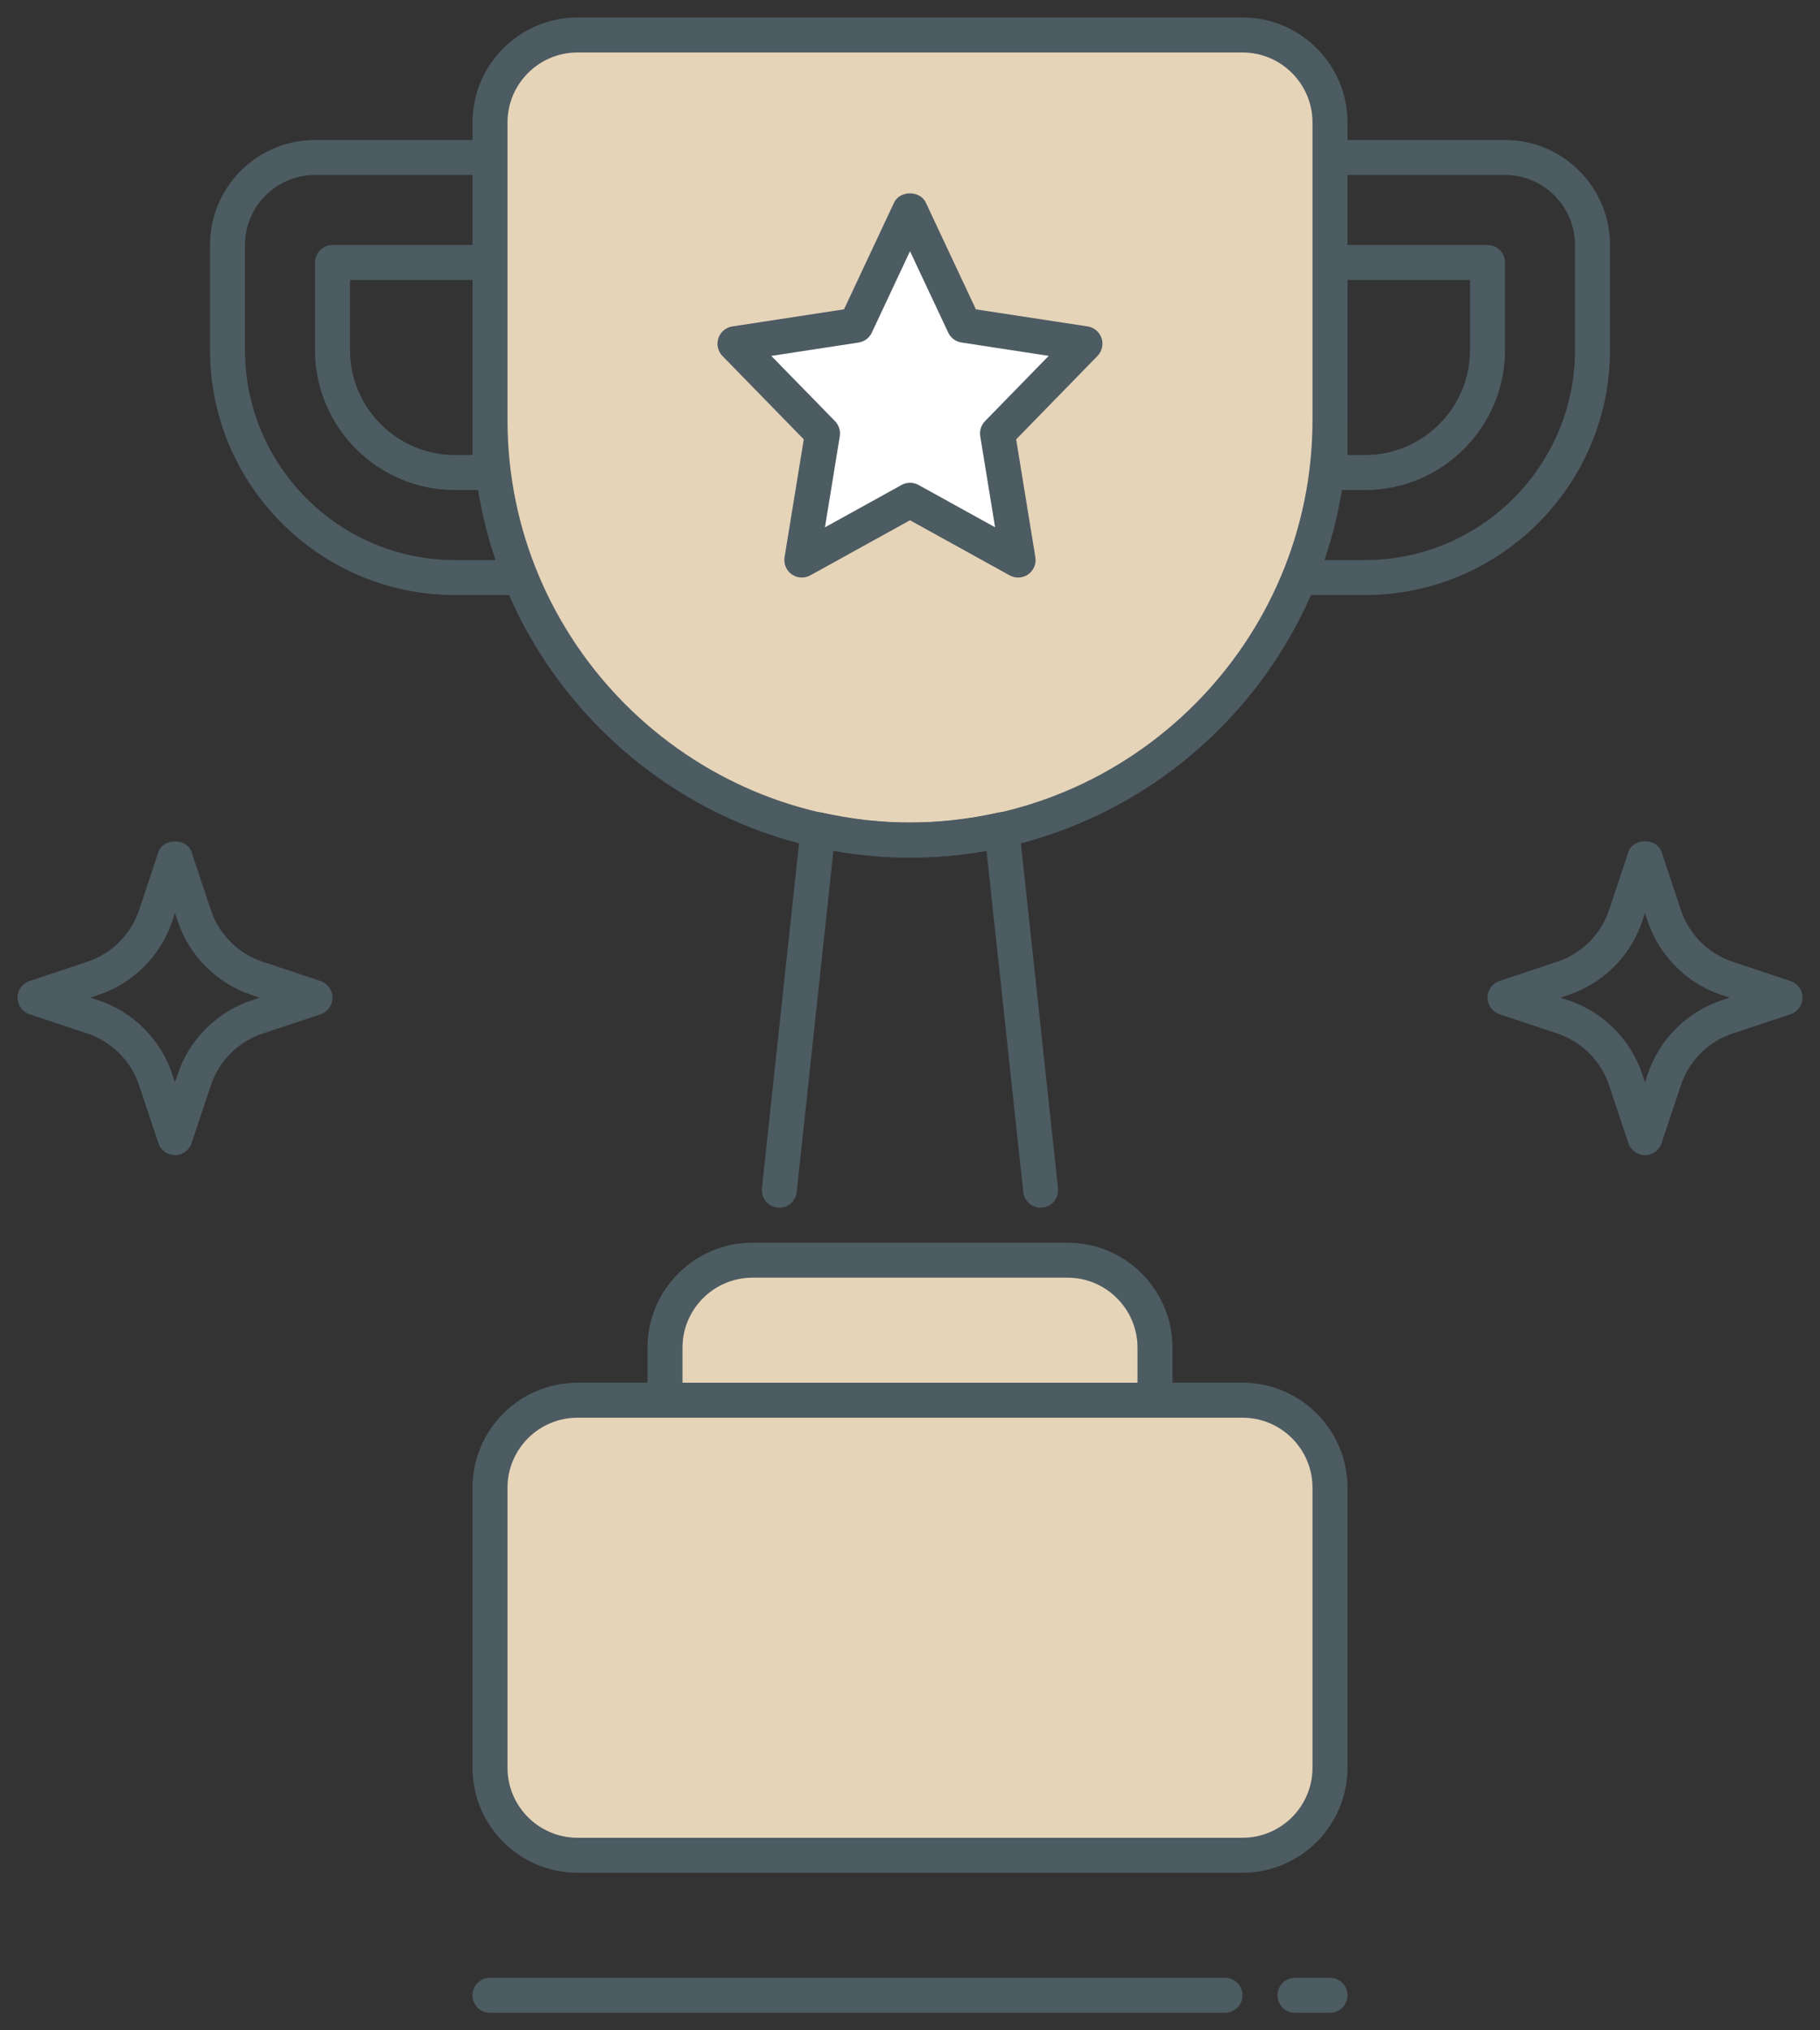
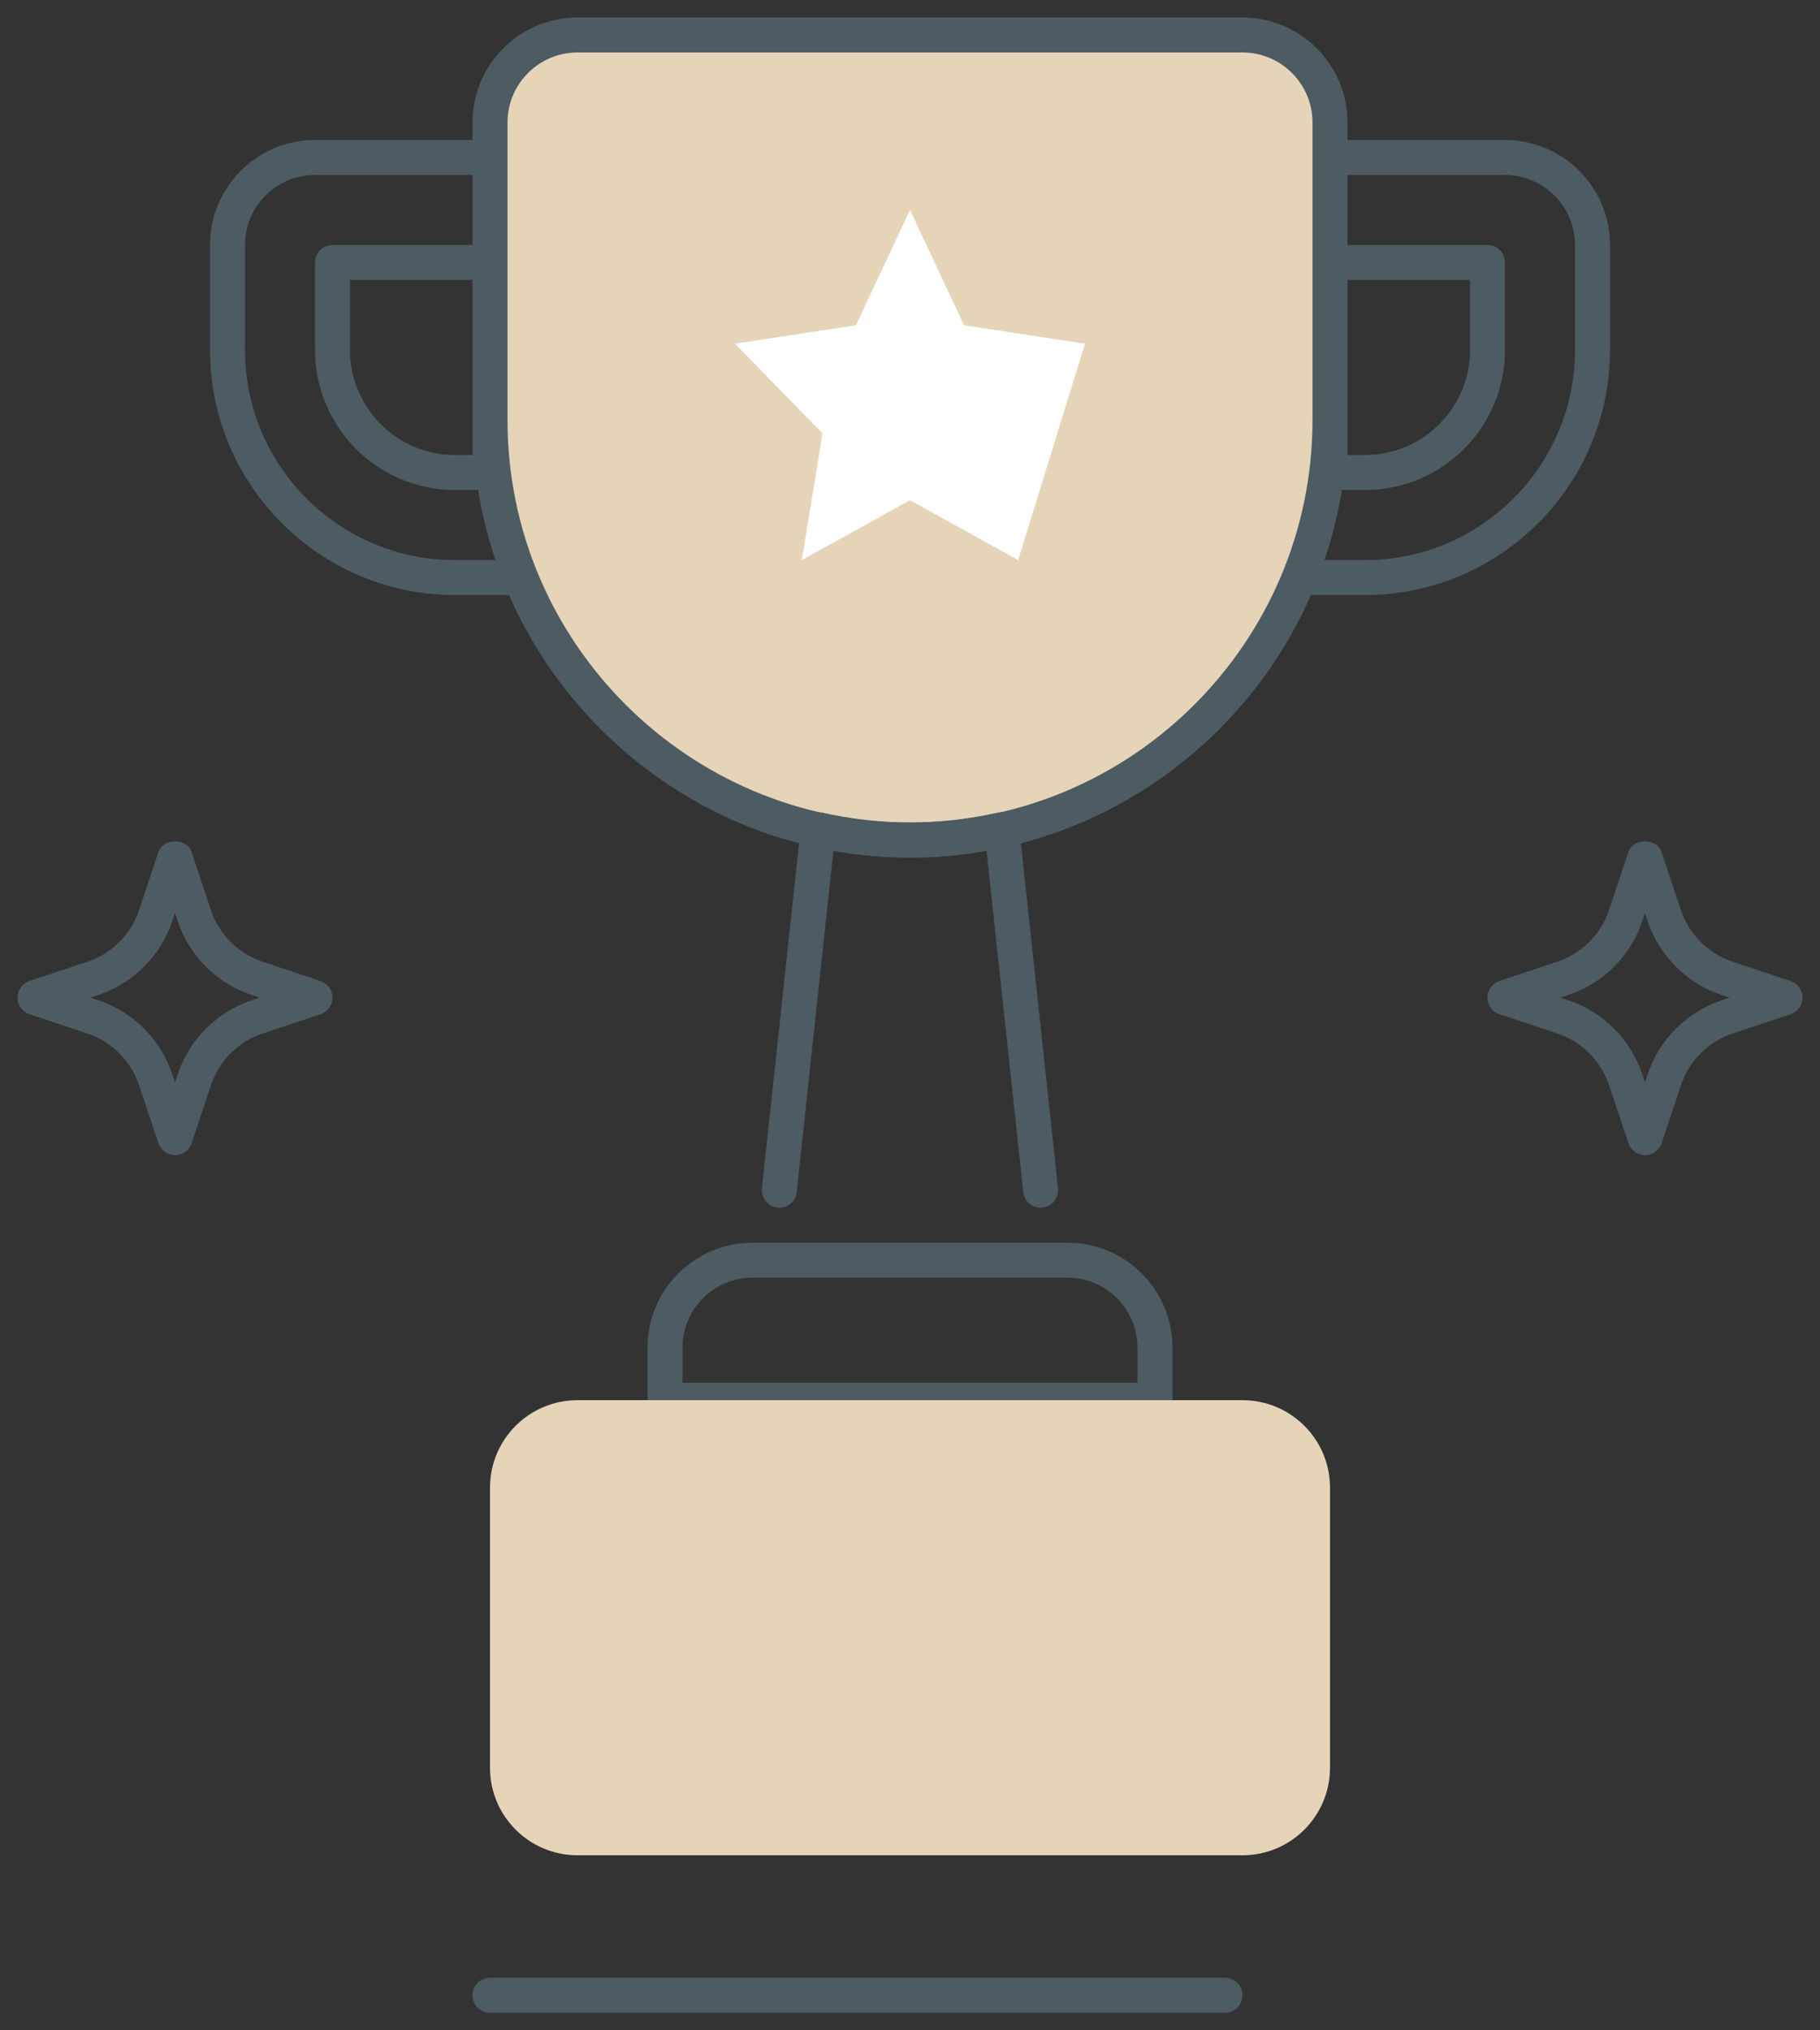
<svg xmlns="http://www.w3.org/2000/svg" width="52" height="58" viewBox="0 0 52 58" fill="none">
  <rect x="0" y="0" width="52" height="58" fill="#333333" stroke="none" />
-   <path d="M38 57.499H37C36.724 57.499 36.5 57.275 36.5 56.999C36.5 56.723 36.724 56.499 37 56.499H38C38.276 56.499 38.5 56.723 38.5 56.999C38.5 57.275 38.276 57.499 38 57.499Z" fill="#4D5B62" />
  <path d="M35 57.499H14C13.724 57.499 13.5 57.275 13.5 56.999C13.5 56.723 13.724 56.499 14 56.499H35C35.276 56.499 35.5 56.723 35.5 56.999C35.5 57.275 35.276 57.499 35 57.499Z" fill="#4D5B62" />
  <path d="M15.5 16.999H13C9.14 16.999 6 13.858 6 9.999V6.999C6 5.345 7.346 3.999 9 3.999H15.5C16.603 3.999 17.5 4.896 17.5 5.999V14.999C17.5 16.102 16.603 16.999 15.5 16.999ZM9 4.999C7.897 4.999 7 5.896 7 6.999V9.999C7 13.308 9.691 15.999 13 15.999H15.5C16.051 15.999 16.5 15.551 16.5 14.999V5.999C16.5 5.447 16.051 4.999 15.5 4.999H9ZM14 13.999H13C10.794 13.999 9 12.205 9 9.999V7.499C9 7.223 9.224 6.999 9.5 6.999H14C14.276 6.999 14.5 7.223 14.5 7.499V13.499C14.5 13.775 14.276 13.999 14 13.999ZM10 7.999V9.999C10 11.653 11.346 12.999 13 12.999H13.5V7.999H10Z" fill="#4D5B62" />
  <path d="M39 16.999H36.5C35.397 16.999 34.5 16.102 34.5 14.999V5.999C34.5 4.896 35.397 3.999 36.5 3.999H43C44.654 3.999 46 5.345 46 6.999V9.999C46 13.858 42.859 16.999 39 16.999ZM36.5 4.999C35.948 4.999 35.5 5.447 35.5 5.999V14.999C35.5 15.551 35.948 15.999 36.5 15.999H39C42.309 15.999 45 13.308 45 9.999V6.999C45 5.896 44.103 4.999 43 4.999H36.5ZM39 13.999H38C37.724 13.999 37.5 13.775 37.5 13.499V7.499C37.5 7.223 37.724 6.999 38 6.999H42.5C42.776 6.999 43 7.223 43 7.499V9.999C43 12.205 41.206 13.999 39 13.999ZM38.5 12.999H39C40.654 12.999 42 11.653 42 9.999V7.999H38.5V12.999Z" fill="#4D5B62" />
  <path d="M38 3.499V11.999C38 18.626 32.627 23.999 26 23.999C19.373 23.999 14 18.626 14 11.999V3.499C14 2.118 15.119 0.999 16.5 0.999H35.5C36.88 0.999 38 2.119 38 3.499Z" fill="#E6D4B9" />
  <path d="M26 24.499C19.107 24.499 13.5 18.892 13.5 11.999V3.499C13.5 1.845 14.846 0.499 16.5 0.499H35.5C37.154 0.499 38.5 1.845 38.5 3.499V11.999C38.5 18.892 32.893 24.499 26 24.499ZM16.5 1.499C15.397 1.499 14.5 2.396 14.5 3.499V11.999C14.5 18.34 19.659 23.499 26 23.499C32.341 23.499 37.5 18.34 37.5 11.999V3.499C37.5 2.396 36.603 1.499 35.5 1.499H16.5Z" fill="#4D5B62" />
-   <path d="M33 39.999H19V38.499C19 37.118 20.119 35.999 21.5 35.999H30.5C31.881 35.999 33 37.118 33 38.499V39.999Z" fill="#E6D4B9" />
  <path d="M33 40.499H19C18.724 40.499 18.5 40.275 18.5 39.999V38.499C18.5 36.845 19.846 35.499 21.5 35.499H30.5C32.154 35.499 33.5 36.845 33.5 38.499V39.999C33.5 40.275 33.276 40.499 33 40.499ZM19.5 39.499H32.5V38.499C32.5 37.396 31.603 36.499 30.5 36.499H21.5C20.397 36.499 19.5 37.396 19.5 38.499V39.499Z" fill="#4D5B62" />
  <path d="M35.5 52.999H16.5C15.119 52.999 14 51.88 14 50.499V42.499C14 41.118 15.119 39.999 16.5 39.999H35.5C36.881 39.999 38 41.118 38 42.499V50.499C38 51.88 36.88 52.999 35.5 52.999Z" fill="#E6D4B9" />
-   <path d="M35.5 53.499H16.5C14.846 53.499 13.5 52.153 13.5 50.499V42.499C13.5 40.845 14.846 39.499 16.5 39.499H35.5C37.154 39.499 38.5 40.845 38.5 42.499V50.499C38.5 52.153 37.154 53.499 35.5 53.499ZM16.5 40.499C15.397 40.499 14.5 41.396 14.5 42.499V50.499C14.5 51.602 15.397 52.499 16.5 52.499H35.5C36.603 52.499 37.5 51.602 37.5 50.499V42.499C37.5 41.396 36.603 40.499 35.5 40.499H16.5Z" fill="#4D5B62" />
  <path d="M29.732 34.499C29.48 34.499 29.263 34.309 29.236 34.053L28.186 24.301C26.72 24.566 25.279 24.566 23.812 24.301L22.763 34.053C22.733 34.326 22.496 34.528 22.212 34.496C21.938 34.467 21.739 34.22 21.769 33.945L22.877 23.648C22.892 23.506 22.967 23.378 23.083 23.295C23.199 23.212 23.346 23.184 23.483 23.213C25.169 23.591 26.827 23.591 28.515 23.213C28.655 23.184 28.799 23.212 28.915 23.295C29.031 23.378 29.105 23.506 29.121 23.648L30.229 33.945C30.258 34.219 30.06 34.466 29.786 34.496C29.769 34.498 29.751 34.499 29.732 34.499Z" fill="#4D5B62" />
  <path d="M5 32.999C4.785 32.999 4.594 32.861 4.526 32.657L3.973 30.999C3.742 30.308 3.192 29.757 2.5 29.526L0.842 28.973C0.638 28.905 0.5 28.714 0.5 28.499C0.5 28.284 0.638 28.093 0.842 28.024L2.5 27.472C3.191 27.243 3.742 26.692 3.973 26L4.525 24.341C4.662 23.933 5.337 23.933 5.474 24.341L6.027 26C6.257 26.691 6.808 27.242 7.499 27.472L9.158 28.025C9.362 28.093 9.5 28.285 9.5 28.5C9.5 28.715 9.362 28.906 9.158 28.975L7.5 29.526C6.808 29.756 6.258 30.307 6.027 30.999L5.474 32.657C5.406 32.861 5.215 32.999 5 32.999ZM2.581 28.499L2.816 28.577C3.805 28.908 4.592 29.694 4.921 30.682L5 30.918L5.079 30.683C5.408 29.695 6.195 28.909 7.184 28.578L7.419 28.5L7.184 28.422C6.196 28.093 5.409 27.306 5.079 26.318L5 26.081L4.922 26.316C4.591 27.304 3.804 28.091 2.816 28.42L2.581 28.499Z" fill="#4D5B62" />
  <path d="M47 32.999C46.785 32.999 46.594 32.861 46.525 32.657L45.972 30.999C45.743 30.308 45.192 29.757 44.499 29.526L42.841 28.973C42.637 28.905 42.499 28.713 42.499 28.498C42.499 28.283 42.637 28.092 42.841 28.023L44.499 27.47C45.191 27.24 45.741 26.69 45.972 25.998L46.525 24.339C46.662 23.931 47.337 23.931 47.474 24.339L48.027 26C48.257 26.691 48.807 27.241 49.5 27.472L51.158 28.025C51.362 28.093 51.5 28.285 51.5 28.5C51.5 28.715 51.362 28.906 51.158 28.975L49.5 29.526C48.808 29.756 48.257 30.307 48.027 30.999L47.474 32.657C47.406 32.861 47.215 32.999 47 32.999ZM44.581 28.499L44.816 28.577C45.805 28.908 46.592 29.695 46.921 30.682L47 30.918L47.078 30.683C47.407 29.696 48.194 28.909 49.183 28.578L49.418 28.5L49.183 28.422C48.195 28.093 47.408 27.306 47.078 26.318L47 26.081L46.922 26.316C46.592 27.304 45.805 28.091 44.817 28.42L44.581 28.499Z" fill="#4D5B62" />
-   <path d="M26 5.999L27.545 9.291L31 9.819L28.5 12.381L29.09 15.999L26 14.291L22.91 15.999L23.5 12.381L21 9.819L24.455 9.291L26 5.999Z" fill="white" />
-   <path d="M29.09 16.499C29.007 16.499 28.924 16.478 28.848 16.437L26 14.862L23.152 16.436C22.985 16.529 22.779 16.518 22.622 16.408C22.466 16.298 22.386 16.107 22.416 15.919L22.965 12.551L20.641 10.169C20.51 10.034 20.465 9.838 20.525 9.66C20.585 9.483 20.738 9.353 20.923 9.325L24.114 8.837L25.546 5.786C25.711 5.436 26.286 5.436 26.451 5.786L27.883 8.837L31.074 9.325C31.26 9.353 31.414 9.483 31.473 9.66C31.532 9.838 31.487 10.034 31.356 10.169L29.033 12.551L29.582 15.919C29.613 16.107 29.533 16.298 29.377 16.408C29.292 16.469 29.191 16.499 29.09 16.499ZM26 13.791C26.083 13.791 26.167 13.812 26.242 13.853L28.431 15.063L28.007 12.461C27.982 12.305 28.031 12.146 28.143 12.031L29.963 10.166L27.47 9.784C27.305 9.759 27.163 9.653 27.093 9.503L26 7.176L24.908 9.504C24.837 9.654 24.696 9.76 24.531 9.785L22.037 10.167L23.858 12.032C23.969 12.146 24.019 12.305 23.994 12.462L23.57 15.064L25.759 13.854C25.833 13.812 25.916 13.791 26 13.791Z" fill="#4D5B62" />
+   <path d="M26 5.999L27.545 9.291L31 9.819L29.09 15.999L26 14.291L22.91 15.999L23.5 12.381L21 9.819L24.455 9.291L26 5.999Z" fill="white" />
</svg>